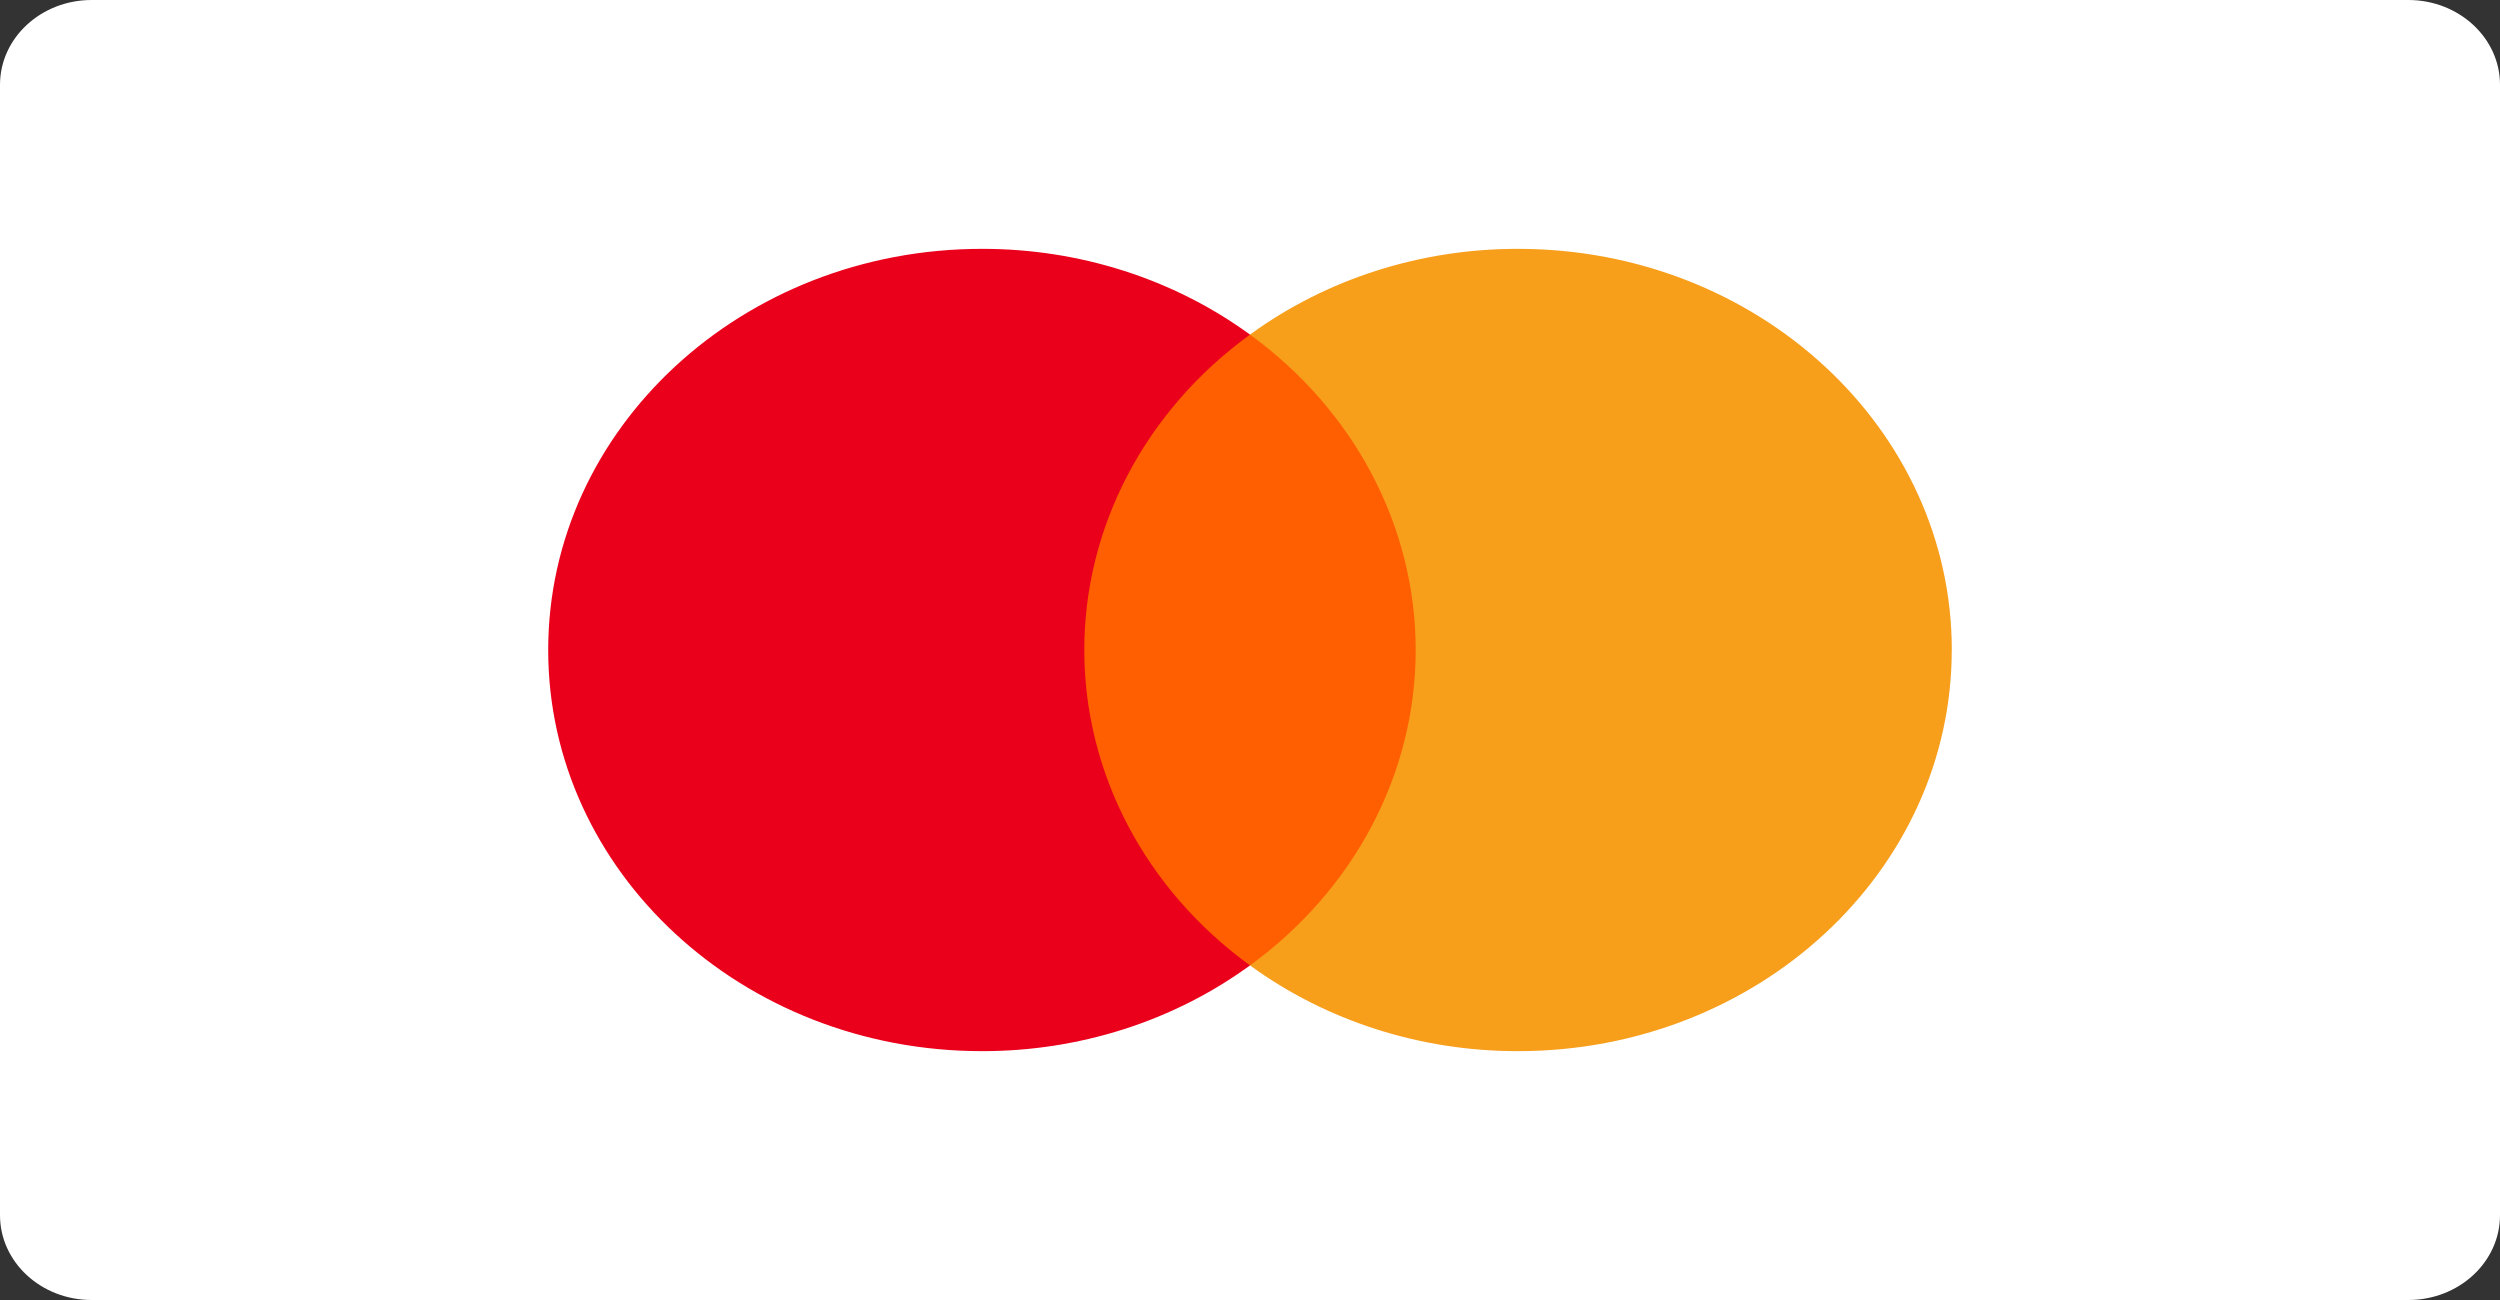
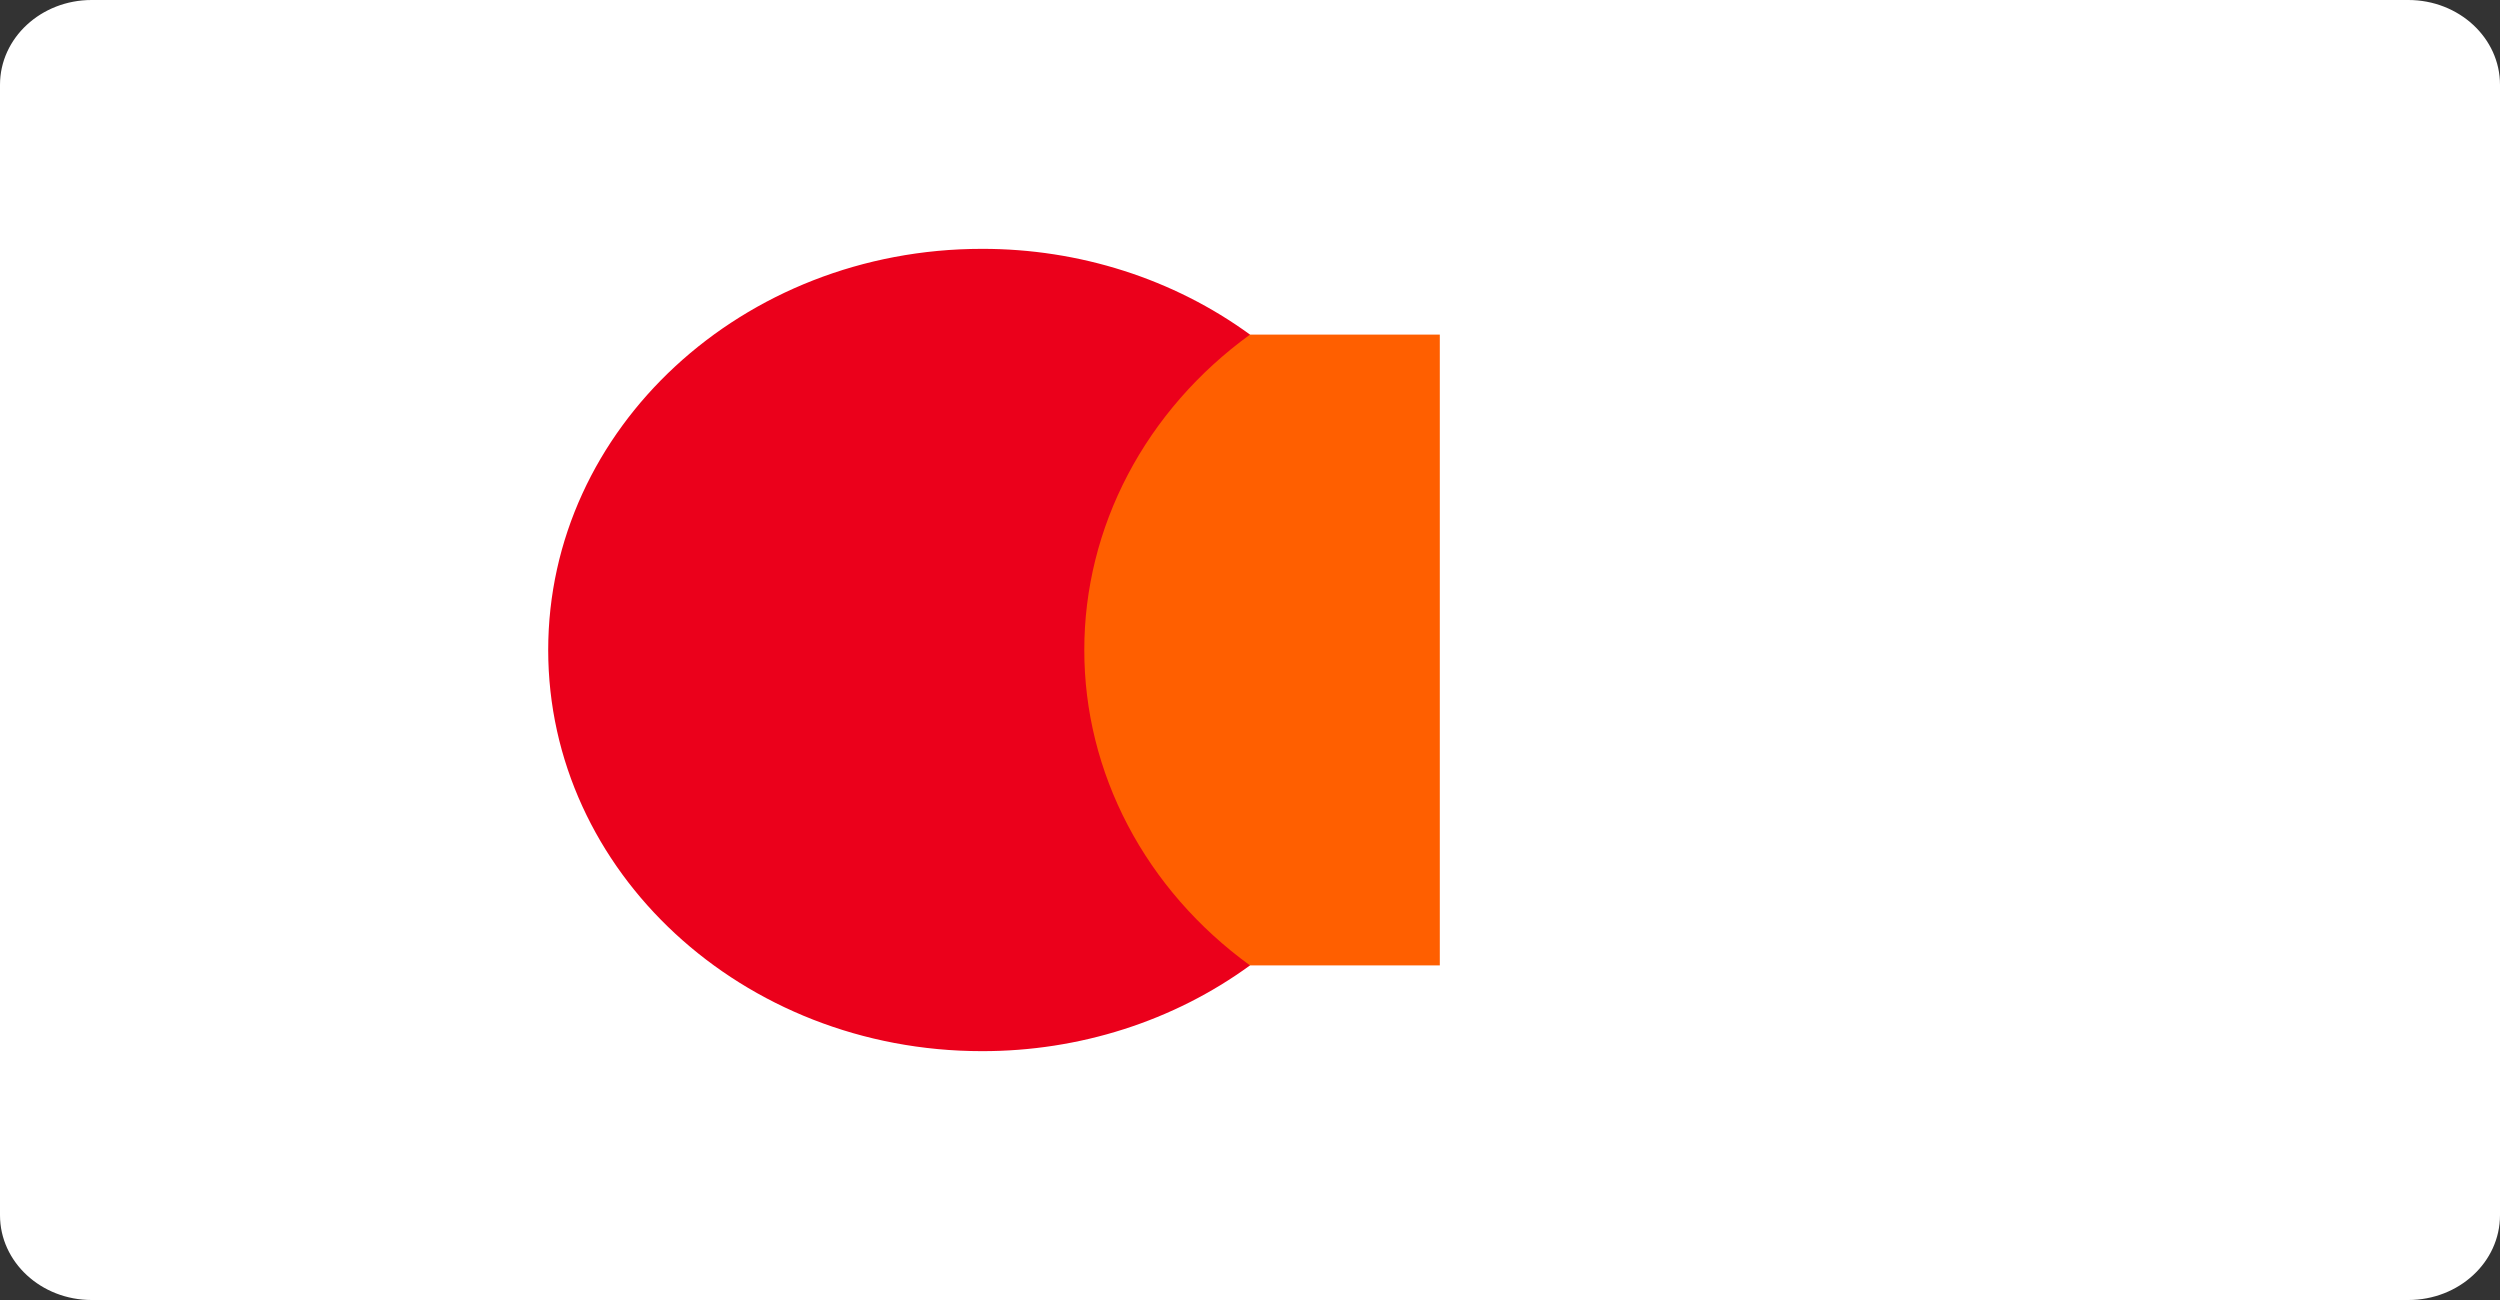
<svg xmlns="http://www.w3.org/2000/svg" width="50" height="26" viewBox="0 0 50 26" fill="none">
  <rect x="0" y="0" width="50" height="26" fill="#333333" stroke="none" />
  <path d="M48.166 0H1.833C0.821 0 0 0.759 0 1.696V24.304C0 25.241 0.821 26 1.833 26H48.166C49.179 26 50 25.241 50 24.304V1.696C50 0.759 49.179 0 48.166 0Z" fill="white" />
  <path d="M28.796 19.308H21.206V6.692H28.796V19.308Z" fill="#FF5F00" />
  <path d="M21.686 13C21.685 11.785 21.983 10.586 22.557 9.493C23.131 8.4 23.967 7.442 25 6.692C23.473 5.578 21.584 4.974 19.639 4.977C14.848 4.977 10.964 8.569 10.964 13C10.964 17.431 14.847 21.023 19.639 21.023C21.584 21.026 23.473 20.422 25 19.308C23.967 18.558 23.131 17.6 22.557 16.507C21.983 15.414 21.685 14.215 21.686 13Z" fill="#EB001B" />
-   <path d="M39.035 13C39.035 17.431 35.152 21.023 30.36 21.023C28.416 21.026 26.527 20.421 25 19.308C26.033 18.557 26.868 17.599 27.442 16.507C28.016 15.414 28.314 14.215 28.314 13C28.314 11.785 28.016 10.586 27.442 9.493C26.868 8.401 26.033 7.443 25 6.692C26.527 5.578 28.416 4.974 30.361 4.977C35.152 4.977 39.036 8.569 39.036 13" fill="#F79E1B" />
</svg>